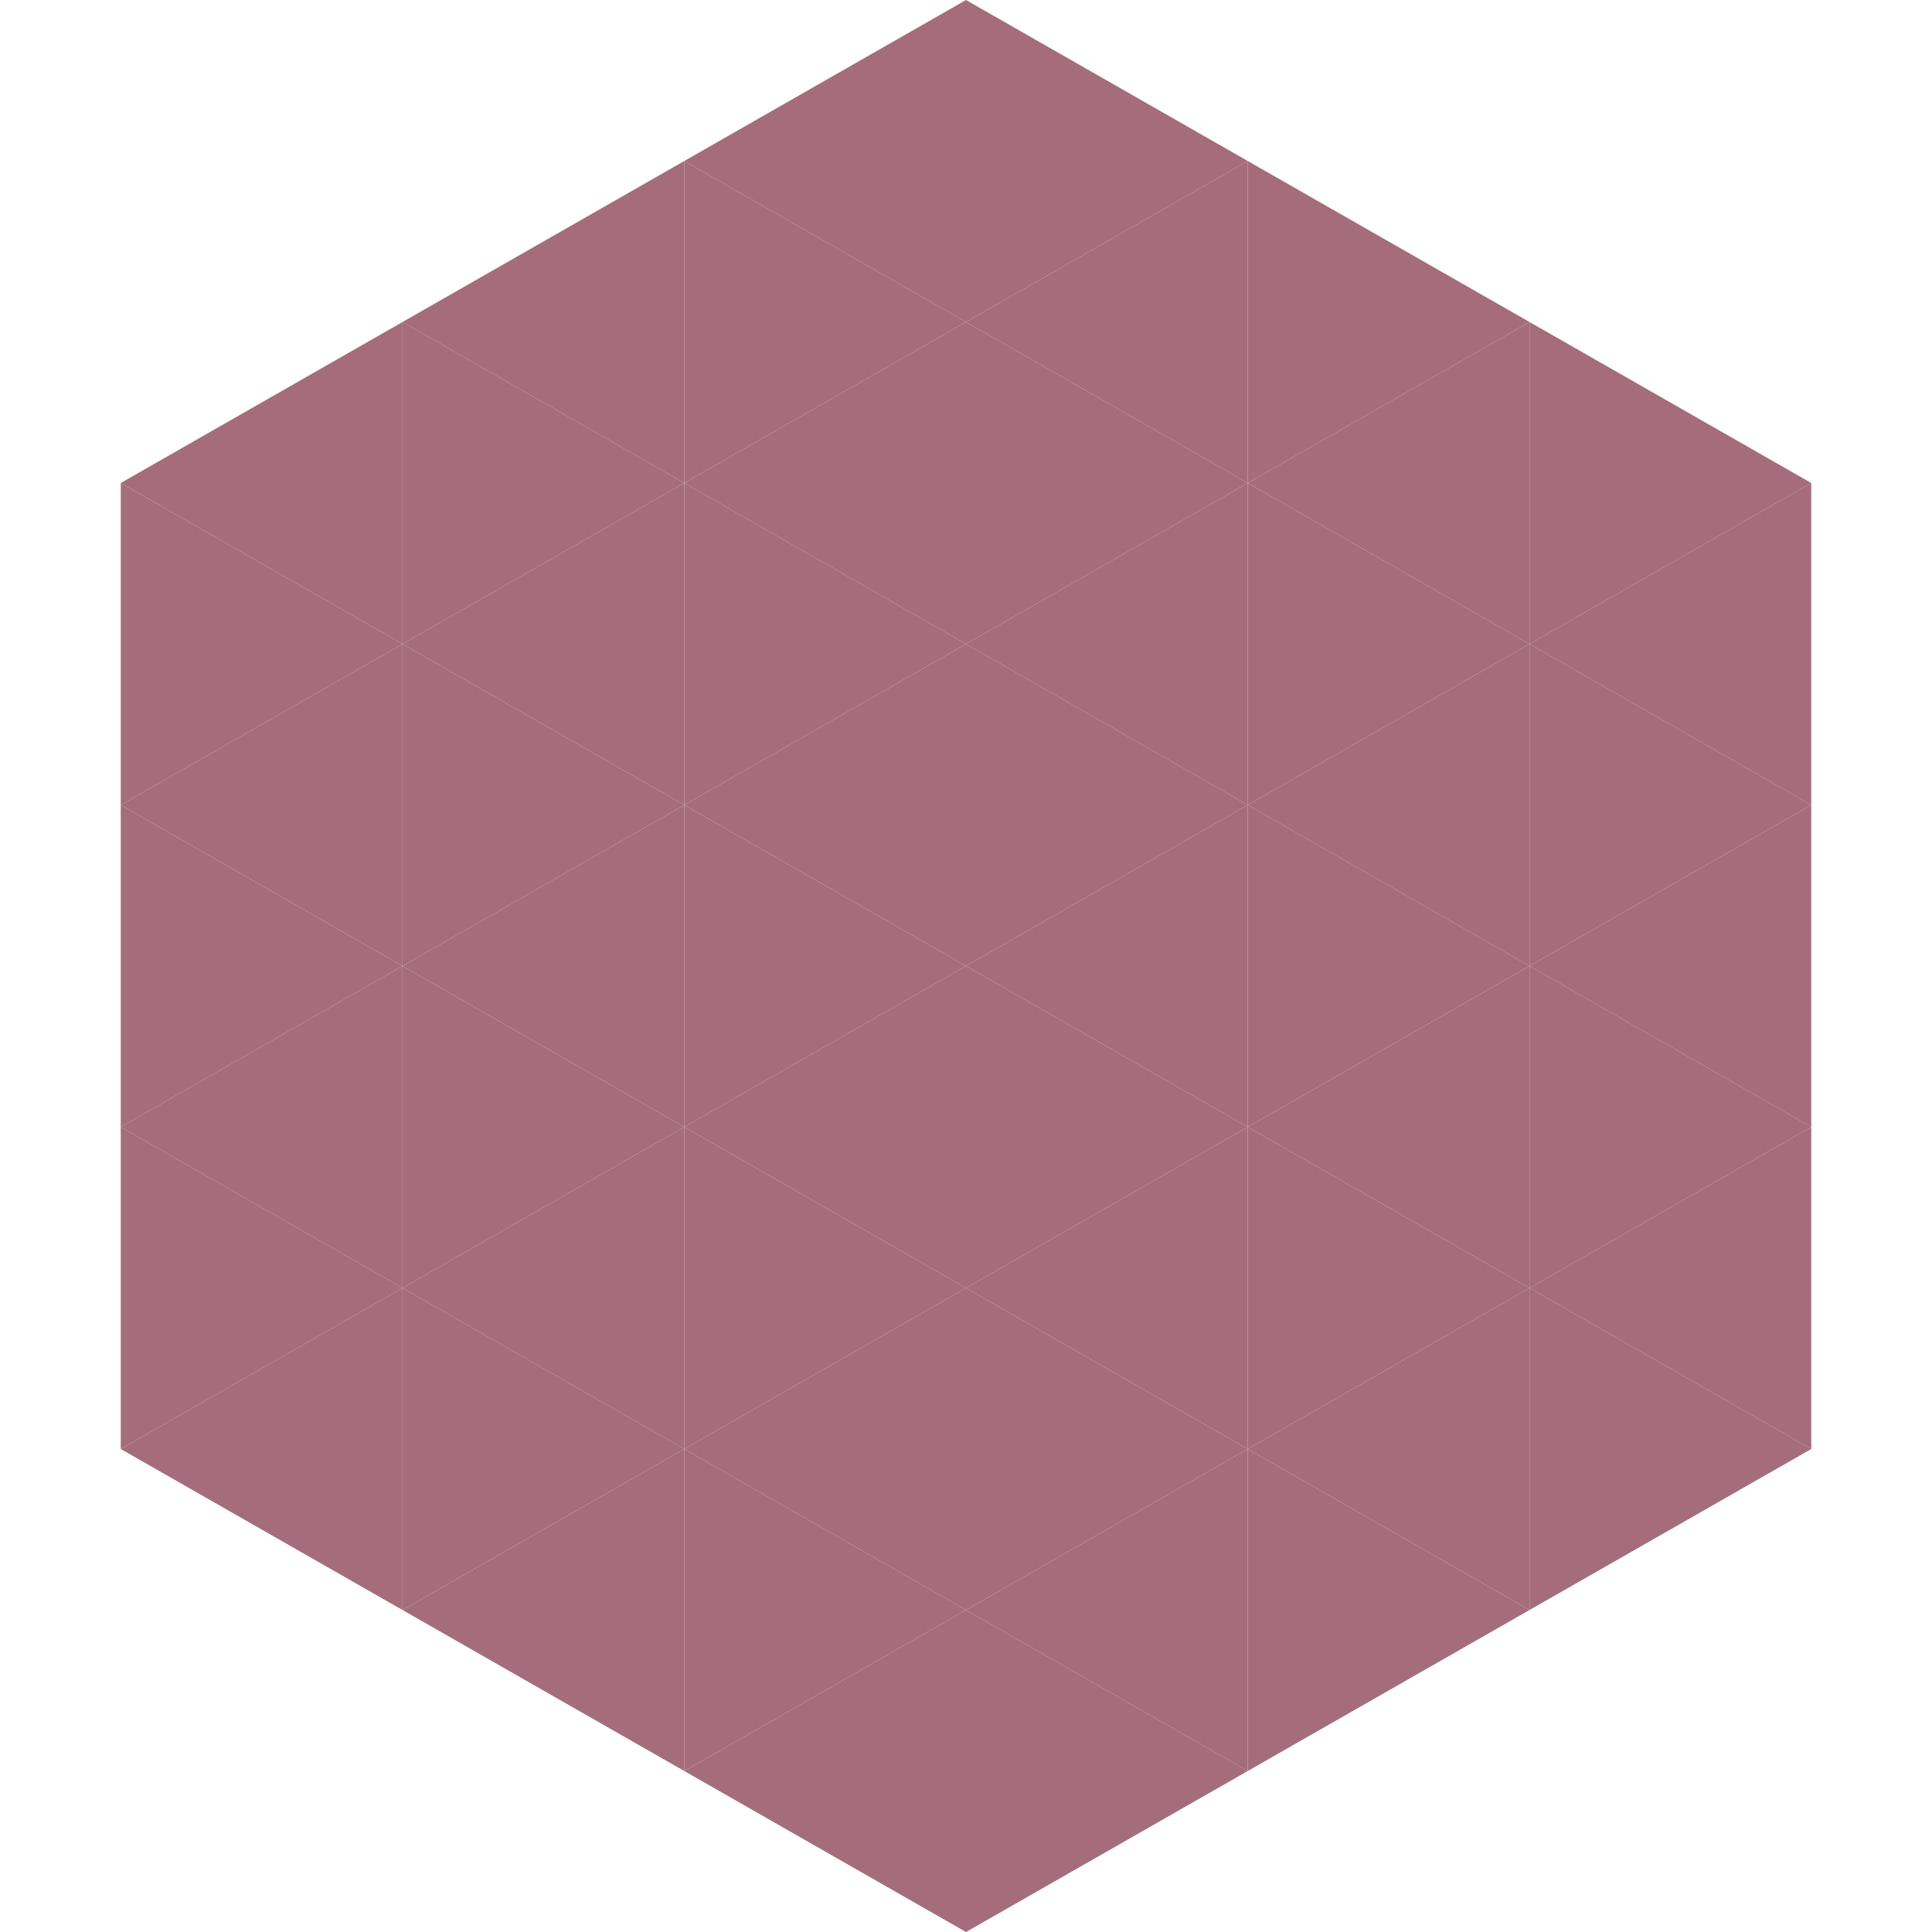
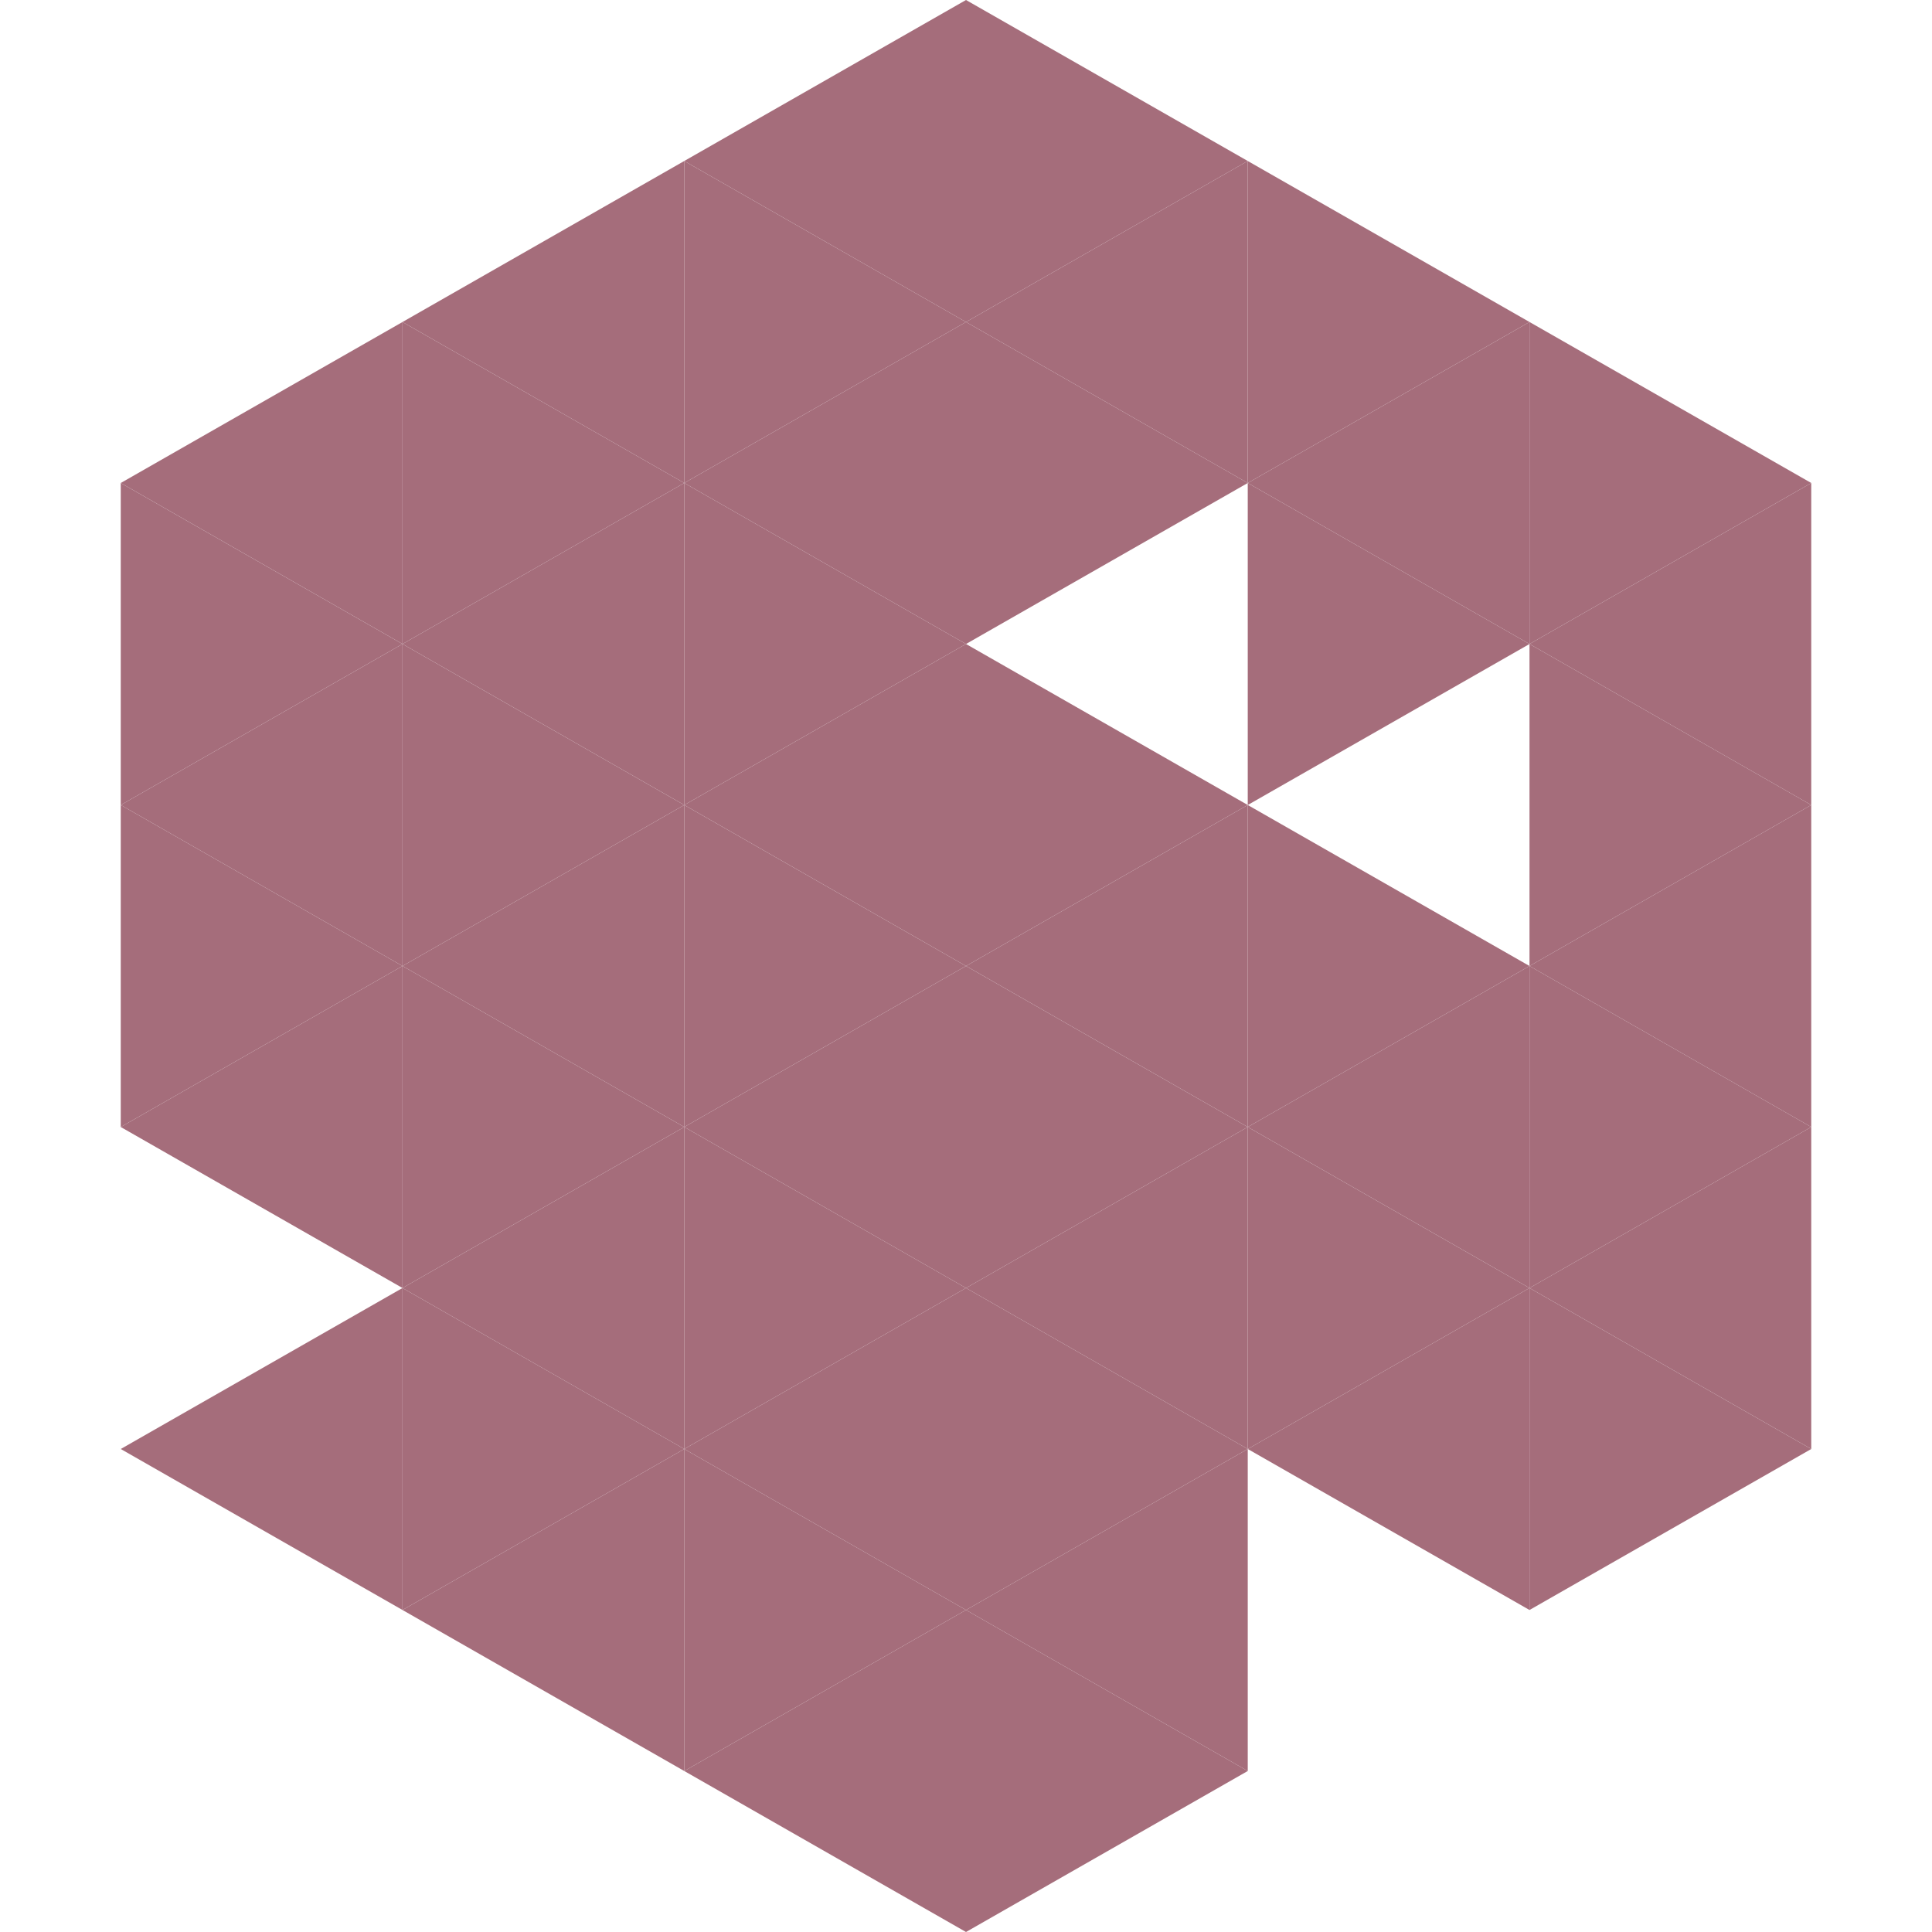
<svg xmlns="http://www.w3.org/2000/svg" width="240" height="240">
  <polygon points="50,40 15,60 50,80" style="fill:rgb(165,109,123)" />
  <polygon points="190,40 225,60 190,80" style="fill:rgb(165,109,123)" />
  <polygon points="15,60 50,80 15,100" style="fill:rgb(165,109,123)" />
  <polygon points="225,60 190,80 225,100" style="fill:rgb(165,109,123)" />
  <polygon points="50,80 15,100 50,120" style="fill:rgb(165,109,123)" />
  <polygon points="190,80 225,100 190,120" style="fill:rgb(165,109,123)" />
  <polygon points="15,100 50,120 15,140" style="fill:rgb(165,109,123)" />
  <polygon points="225,100 190,120 225,140" style="fill:rgb(165,109,123)" />
  <polygon points="50,120 15,140 50,160" style="fill:rgb(165,109,123)" />
  <polygon points="190,120 225,140 190,160" style="fill:rgb(165,109,123)" />
-   <polygon points="15,140 50,160 15,180" style="fill:rgb(165,109,123)" />
  <polygon points="225,140 190,160 225,180" style="fill:rgb(165,109,123)" />
  <polygon points="50,160 15,180 50,200" style="fill:rgb(165,109,123)" />
  <polygon points="190,160 225,180 190,200" style="fill:rgb(165,109,123)" />
  <polygon points="15,180 50,200 15,220" style="fill:rgb(255,255,255); fill-opacity:0" />
  <polygon points="225,180 190,200 225,220" style="fill:rgb(255,255,255); fill-opacity:0" />
  <polygon points="50,0 85,20 50,40" style="fill:rgb(255,255,255); fill-opacity:0" />
  <polygon points="190,0 155,20 190,40" style="fill:rgb(255,255,255); fill-opacity:0" />
  <polygon points="85,20 50,40 85,60" style="fill:rgb(165,109,123)" />
  <polygon points="155,20 190,40 155,60" style="fill:rgb(165,109,123)" />
  <polygon points="50,40 85,60 50,80" style="fill:rgb(165,109,123)" />
  <polygon points="190,40 155,60 190,80" style="fill:rgb(165,109,123)" />
  <polygon points="85,60 50,80 85,100" style="fill:rgb(165,109,123)" />
  <polygon points="155,60 190,80 155,100" style="fill:rgb(165,109,123)" />
  <polygon points="50,80 85,100 50,120" style="fill:rgb(165,109,123)" />
-   <polygon points="190,80 155,100 190,120" style="fill:rgb(165,109,123)" />
  <polygon points="85,100 50,120 85,140" style="fill:rgb(165,109,123)" />
  <polygon points="155,100 190,120 155,140" style="fill:rgb(165,109,123)" />
  <polygon points="50,120 85,140 50,160" style="fill:rgb(165,109,123)" />
  <polygon points="190,120 155,140 190,160" style="fill:rgb(165,109,123)" />
  <polygon points="85,140 50,160 85,180" style="fill:rgb(165,109,123)" />
  <polygon points="155,140 190,160 155,180" style="fill:rgb(165,109,123)" />
  <polygon points="50,160 85,180 50,200" style="fill:rgb(165,109,123)" />
  <polygon points="190,160 155,180 190,200" style="fill:rgb(165,109,123)" />
  <polygon points="85,180 50,200 85,220" style="fill:rgb(165,109,123)" />
-   <polygon points="155,180 190,200 155,220" style="fill:rgb(165,109,123)" />
  <polygon points="120,0 85,20 120,40" style="fill:rgb(165,109,123)" />
  <polygon points="120,0 155,20 120,40" style="fill:rgb(165,109,123)" />
  <polygon points="85,20 120,40 85,60" style="fill:rgb(165,109,123)" />
  <polygon points="155,20 120,40 155,60" style="fill:rgb(165,109,123)" />
  <polygon points="120,40 85,60 120,80" style="fill:rgb(165,109,123)" />
  <polygon points="120,40 155,60 120,80" style="fill:rgb(165,109,123)" />
  <polygon points="85,60 120,80 85,100" style="fill:rgb(165,109,123)" />
-   <polygon points="155,60 120,80 155,100" style="fill:rgb(165,109,123)" />
  <polygon points="120,80 85,100 120,120" style="fill:rgb(165,109,123)" />
  <polygon points="120,80 155,100 120,120" style="fill:rgb(165,109,123)" />
  <polygon points="85,100 120,120 85,140" style="fill:rgb(165,109,123)" />
  <polygon points="155,100 120,120 155,140" style="fill:rgb(165,109,123)" />
  <polygon points="120,120 85,140 120,160" style="fill:rgb(165,109,123)" />
  <polygon points="120,120 155,140 120,160" style="fill:rgb(165,109,123)" />
  <polygon points="85,140 120,160 85,180" style="fill:rgb(165,109,123)" />
  <polygon points="155,140 120,160 155,180" style="fill:rgb(165,109,123)" />
  <polygon points="120,160 85,180 120,200" style="fill:rgb(165,109,123)" />
  <polygon points="120,160 155,180 120,200" style="fill:rgb(165,109,123)" />
  <polygon points="85,180 120,200 85,220" style="fill:rgb(165,109,123)" />
  <polygon points="155,180 120,200 155,220" style="fill:rgb(165,109,123)" />
  <polygon points="120,200 85,220 120,240" style="fill:rgb(165,109,123)" />
  <polygon points="120,200 155,220 120,240" style="fill:rgb(165,109,123)" />
  <polygon points="85,220 120,240 85,260" style="fill:rgb(255,255,255); fill-opacity:0" />
  <polygon points="155,220 120,240 155,260" style="fill:rgb(255,255,255); fill-opacity:0" />
</svg>